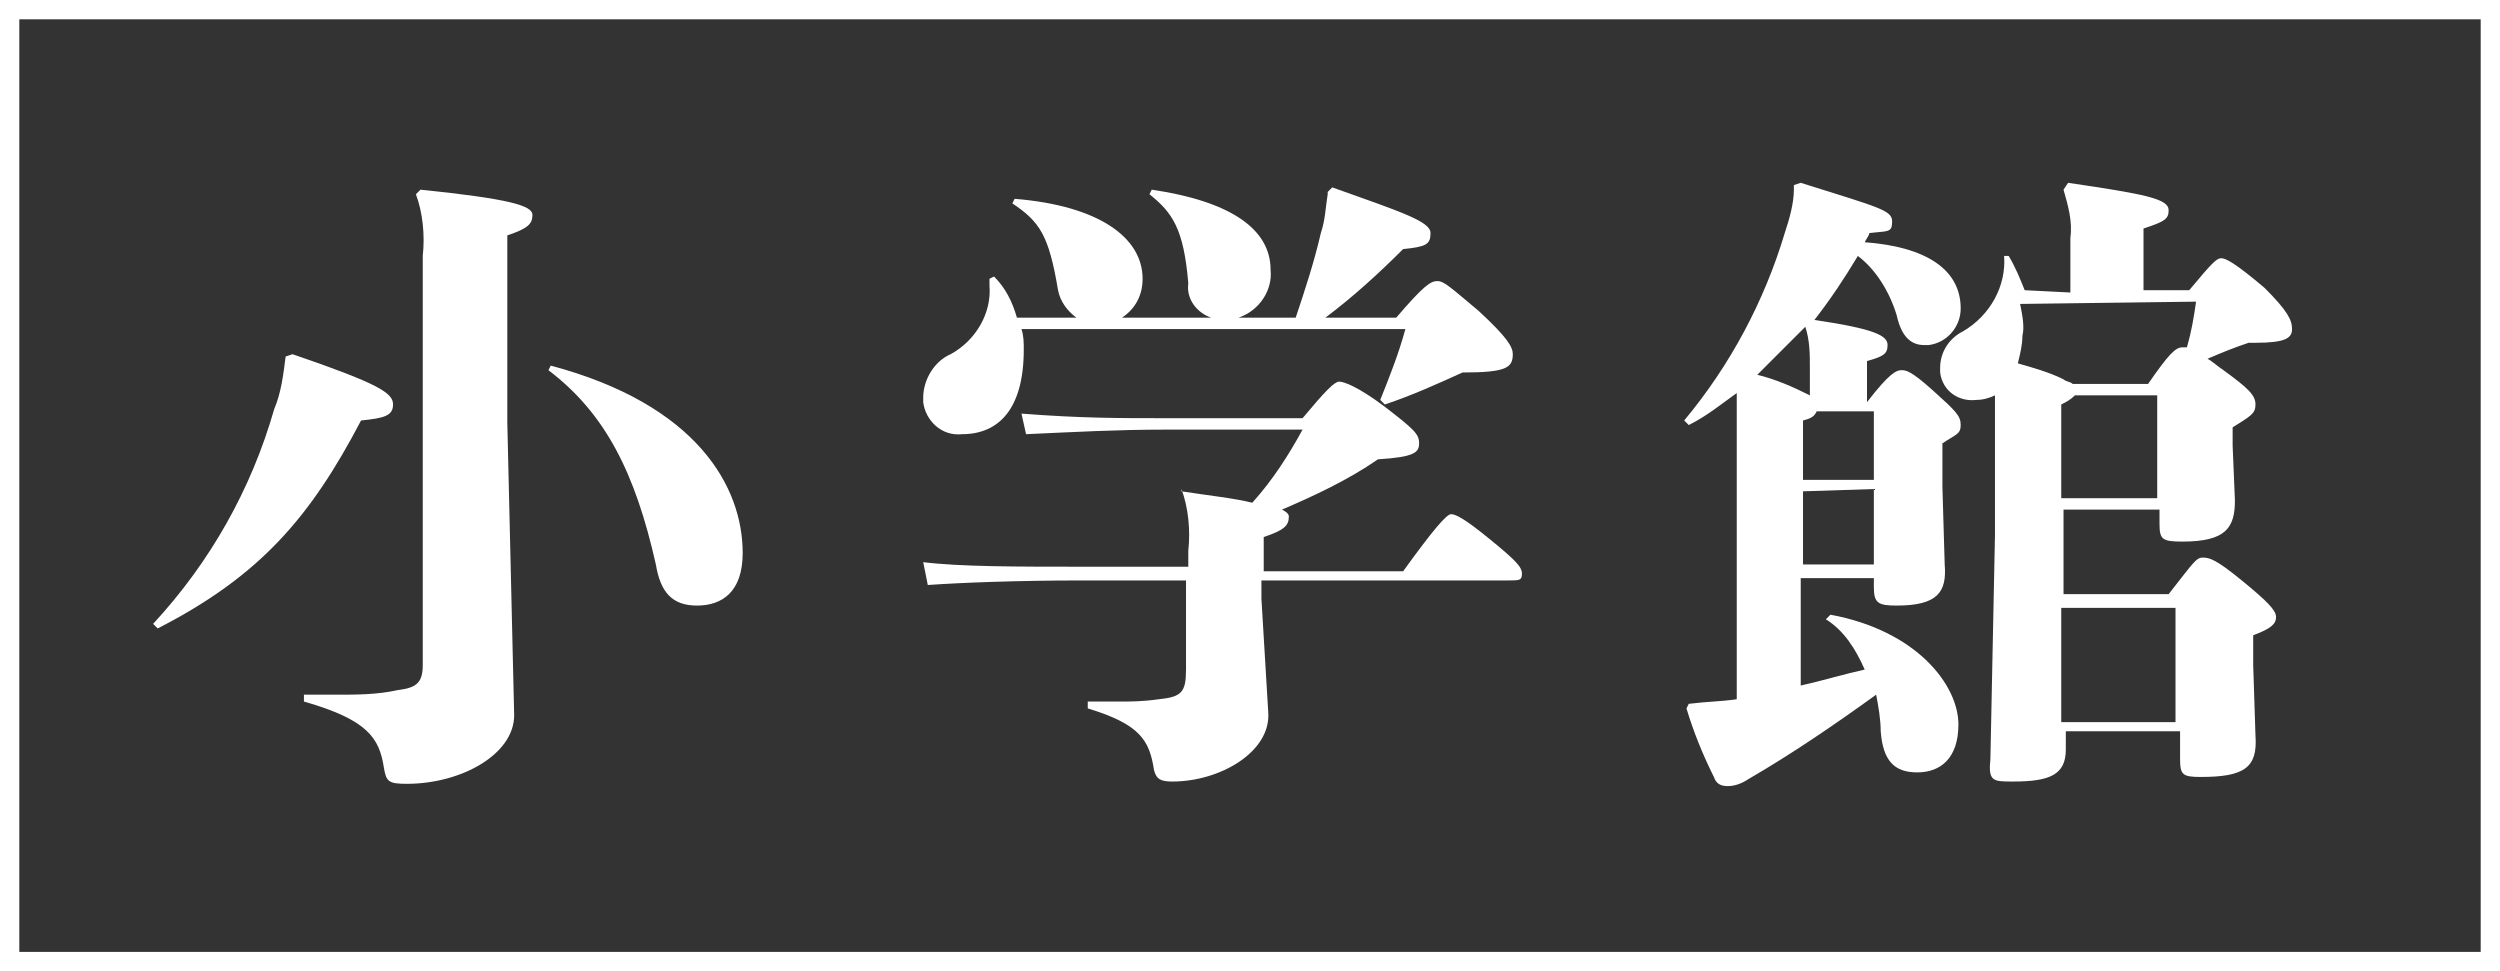
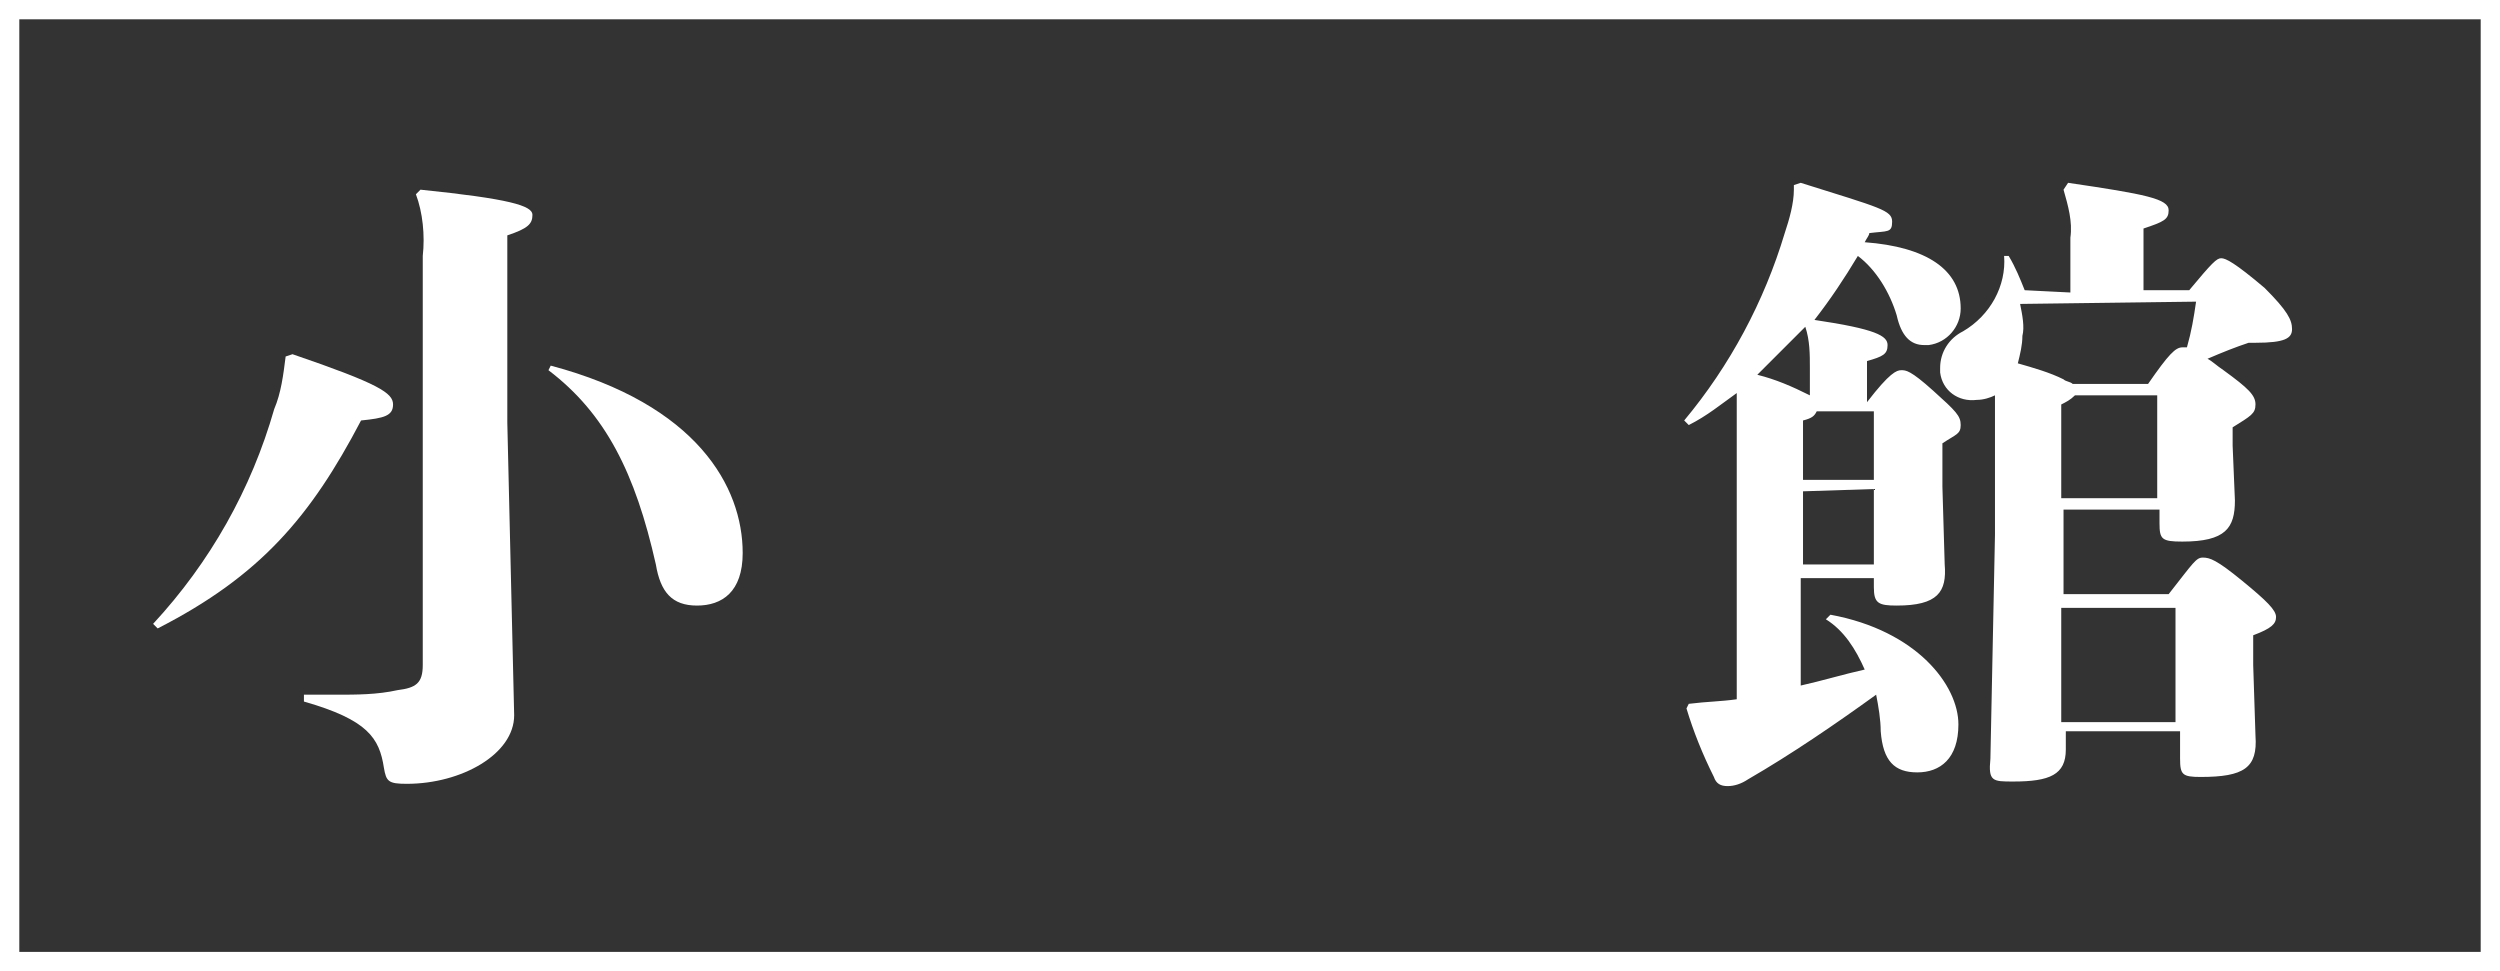
<svg xmlns="http://www.w3.org/2000/svg" version="1.1" id="レイヤー_1" x="0px" y="0px" viewBox="0 0 109.4 42.5" style="enable-background:new 0 0 109.4 42.5;" xml:space="preserve">
  <rect x="0" y="0" width="109.4" height="42.5" fill="#333333" stroke="none" />
  <style type="text/css">
	.st0{fill:#FFFFFF;}
	.st1{fill:none;stroke:#FFFFFF;stroke-width:0.89;stroke-miterlimit:10;}
</style>
  <g id="レイヤー_2_00000111892924049373344110000008444402484141374872_">
    <g id="txt">
      <path class="st0" d="M12.8,15.5c3.8,1.3,4.4,1.7,4.4,2.2s-0.4,0.6-1.4,0.7c-2.2,4.2-4.4,6.8-8.9,9.1l-0.2-0.2    c2.5-2.7,4.3-5.9,5.3-9.4c0.3-0.7,0.4-1.5,0.5-2.3L12.8,15.5z M22.2,18.5l0.3,12.8c0,1.7-2.3,3-4.7,3c-0.8,0-0.9-0.1-1-0.7    c-0.2-1.3-0.7-2.1-3.5-2.9v-0.3c0.6,0,1,0,1.4,0c0.9,0,1.8,0,2.7-0.2c0.8-0.1,1.1-0.3,1.1-1.1V11.2c0.1-0.9,0-1.9-0.3-2.7l0.2-0.2    c3.9,0.4,4.9,0.7,4.9,1.1s-0.2,0.6-1.1,0.9L22.2,18.5z M24.1,16c6.4,1.7,8.4,5.3,8.4,8.2c0,1.7-0.9,2.3-2,2.3s-1.6-0.6-1.8-1.8    c-0.9-4-2.2-6.6-4.7-8.5L24.1,16z" />
-       <path class="st0" d="M51.7,21.5c1.3,0.2,2.3,0.3,3.1,0.5c0.9-1,1.6-2.1,2.2-3.2H51c-2.1,0-3.9,0.1-6.1,0.2l-0.2-0.9    c2.6,0.2,4.2,0.2,6.3,0.2h6c1-1.2,1.4-1.6,1.6-1.6s0.8,0.2,2,1.1c1.3,1,1.5,1.2,1.5,1.6s-0.2,0.6-1.8,0.7    c-1.3,0.9-2.8,1.6-4.2,2.2c0.2,0.1,0.3,0.2,0.3,0.3c0,0.4-0.2,0.6-1.1,0.9v1.5h6.1c1.3-1.8,1.9-2.5,2.1-2.5s0.6,0.2,1.7,1.1    s1.4,1.2,1.4,1.5s-0.1,0.3-0.6,0.3H55.2v0.8l0.3,5c0.1,1.7-2.1,3-4.2,3c-0.5,0-0.7-0.1-0.8-0.5c-0.2-1.3-0.6-2-2.9-2.7v-0.3    c0.5,0,0.9,0,1.4,0s1,0,1.7-0.1c1-0.1,1.2-0.3,1.2-1.3v-3.9h-4.5c-2.9,0-5.4,0.1-6.8,0.2l-0.2-1c1.6,0.2,4.1,0.2,7.1,0.2h4.5v-0.7    c0.1-0.9,0-1.9-0.3-2.7L51.7,21.5z M44.7,14.4c0.1,0.3,0.1,0.6,0.1,0.9c0,2.6-1.1,3.7-2.7,3.7c-0.9,0.1-1.6-0.6-1.7-1.4    c0-0.1,0-0.1,0-0.2c0-0.8,0.5-1.6,1.2-1.9c1.1-0.6,1.8-1.8,1.7-3v-0.3l0.2-0.1c0.5,0.5,0.8,1.1,1,1.8h2.6    c-0.4-0.3-0.7-0.7-0.8-1.2c-0.4-2.4-0.8-3-2-3.8l0.1-0.2C48.1,9,50,10.4,50,12.2c0,0.7-0.3,1.3-0.9,1.7H53c-0.6-0.2-1.1-0.8-1-1.5    c-0.2-2.4-0.7-3.1-1.7-3.9l0.1-0.2c3.4,0.5,5.2,1.7,5.2,3.5c0.1,0.9-0.5,1.8-1.4,2.1h2.5c0.4-1.2,0.8-2.4,1.1-3.7    c0.2-0.6,0.2-1.1,0.3-1.7V8.4l0.2-0.2c3.1,1.1,4.3,1.5,4.3,2s-0.2,0.6-1.2,0.7c-1.1,1.1-2.2,2.1-3.4,3h3.1    c1.2-1.4,1.5-1.6,1.8-1.6s0.6,0.3,1.8,1.3c1.3,1.2,1.5,1.6,1.5,1.9c0,0.6-0.3,0.8-2.2,0.8c-1.1,0.5-2.2,1-3.4,1.4l-0.2-0.2    c0.4-1,0.8-2,1.1-3.1L44.7,14.4z" />
      <path class="st0" d="M76,18.7c0-0.6,0-1.1,0-1.5c-0.7,0.5-1.3,1-2.1,1.4l-0.2-0.2c2-2.4,3.5-5.2,4.4-8.2c0.2-0.6,0.4-1.3,0.4-1.9    V8.1L78.8,8c3.5,1.1,4,1.2,4,1.7s-0.2,0.4-1,0.5c0,0.1-0.1,0.2-0.2,0.4c2.7,0.2,4.2,1.2,4.2,2.9c0,0.8-0.6,1.5-1.4,1.6    c-0.1,0-0.1,0-0.2,0c-0.6,0-1-0.4-1.2-1.3c-0.3-1-0.9-2-1.7-2.6c-0.6,1-1.2,1.9-1.9,2.8c2.7,0.4,3.2,0.7,3.2,1.1s-0.2,0.5-0.9,0.7    v1.8c1-1.3,1.3-1.4,1.5-1.4s0.4,0,1.4,0.9s1.2,1.1,1.2,1.5s-0.2,0.4-0.8,0.8v1.9l0.1,3.4c0.1,1.2-0.3,1.8-2.1,1.8    c-0.8,0-1-0.1-1-0.8v-0.4h-3.2v4.7c0.9-0.2,1.9-0.5,2.8-0.7c-0.4-0.9-0.9-1.7-1.7-2.2l0.2-0.2c3.8,0.7,5.6,3.1,5.6,4.8    c0,1.5-0.8,2.1-1.8,2.1s-1.5-0.5-1.6-1.8c0-0.5-0.1-1.1-0.2-1.6c-1.8,1.3-3.7,2.6-5.6,3.7c-0.3,0.2-0.6,0.3-0.9,0.3    c-0.3,0-0.5-0.1-0.6-0.4c-0.5-1-0.9-2-1.2-3l0.1-0.2c0.8-0.1,1.4-0.1,2.1-0.2L76,18.7z M79.2,16.1c0-0.6,0-1.2-0.2-1.8    c-0.7,0.7-1.4,1.4-2.1,2.1c0.8,0.2,1.5,0.5,2.3,0.9L79.2,16.1z M78.9,21H82v-3h-2.5c-0.1,0.2-0.2,0.3-0.6,0.4V21z M78.9,21.5v3.2    H82v-3.3L78.9,21.5z M90.6,12.8v-2.4c0.1-0.7-0.1-1.4-0.3-2.1L90.5,8c3.4,0.5,4.4,0.7,4.4,1.2c0,0.4-0.2,0.5-1.1,0.8v2.7h2    c1-1.2,1.2-1.4,1.4-1.4s0.6,0.2,1.9,1.3c1,1,1.2,1.4,1.2,1.8S100,15,98.7,15h-0.3c-0.6,0.2-1.1,0.4-1.8,0.7    c0.2,0.1,0.4,0.3,0.7,0.5c1.1,0.8,1.4,1.1,1.4,1.5s-0.2,0.5-1,1v0.8l0.1,2.4c0,1.2-0.4,1.8-2.3,1.8c-0.9,0-1-0.1-1-0.8v-0.6h-4.2    v3.7h4.6c1.1-1.4,1.2-1.6,1.5-1.6s0.6,0.1,1.7,1s1.5,1.3,1.5,1.6s-0.2,0.5-1,0.8v1.3l0.1,3.1c0.1,1.4-0.5,1.8-2.4,1.8    c-0.8,0-0.9-0.1-0.9-0.8v-1.2h-5v0.8c0,1.1-0.7,1.4-2.3,1.4c-0.9,0-1.1,0-1-1l0.2-9.8v-6.1c-0.2,0.1-0.5,0.2-0.8,0.2    c-0.8,0.1-1.5-0.4-1.6-1.2c0-0.1,0-0.2,0-0.2c0-0.7,0.4-1.3,1-1.6c1.2-0.7,1.9-2,1.8-3.3h0.2c0.3,0.5,0.5,1,0.7,1.5L90.6,12.8z     M88.4,13.3c0.1,0.5,0.2,1,0.1,1.4c0,0.4-0.1,0.8-0.2,1.2c0.7,0.2,1.4,0.4,2,0.7c0.1,0.1,0.3,0.1,0.4,0.2H94    c0.9-1.3,1.2-1.6,1.5-1.6c0.1,0,0.2,0,0.2,0c0.2-0.7,0.3-1.3,0.4-2L88.4,13.3z M90.2,21.8h4.2v-4.5h-3.6c-0.2,0.2-0.4,0.3-0.6,0.4    L90.2,21.8z M90.2,31.6h5v-5h-5V31.6z" />
      <rect x="0.4" y="0.4" class="st1" width="108.6" height="41.7" />
    </g>
  </g>
</svg>